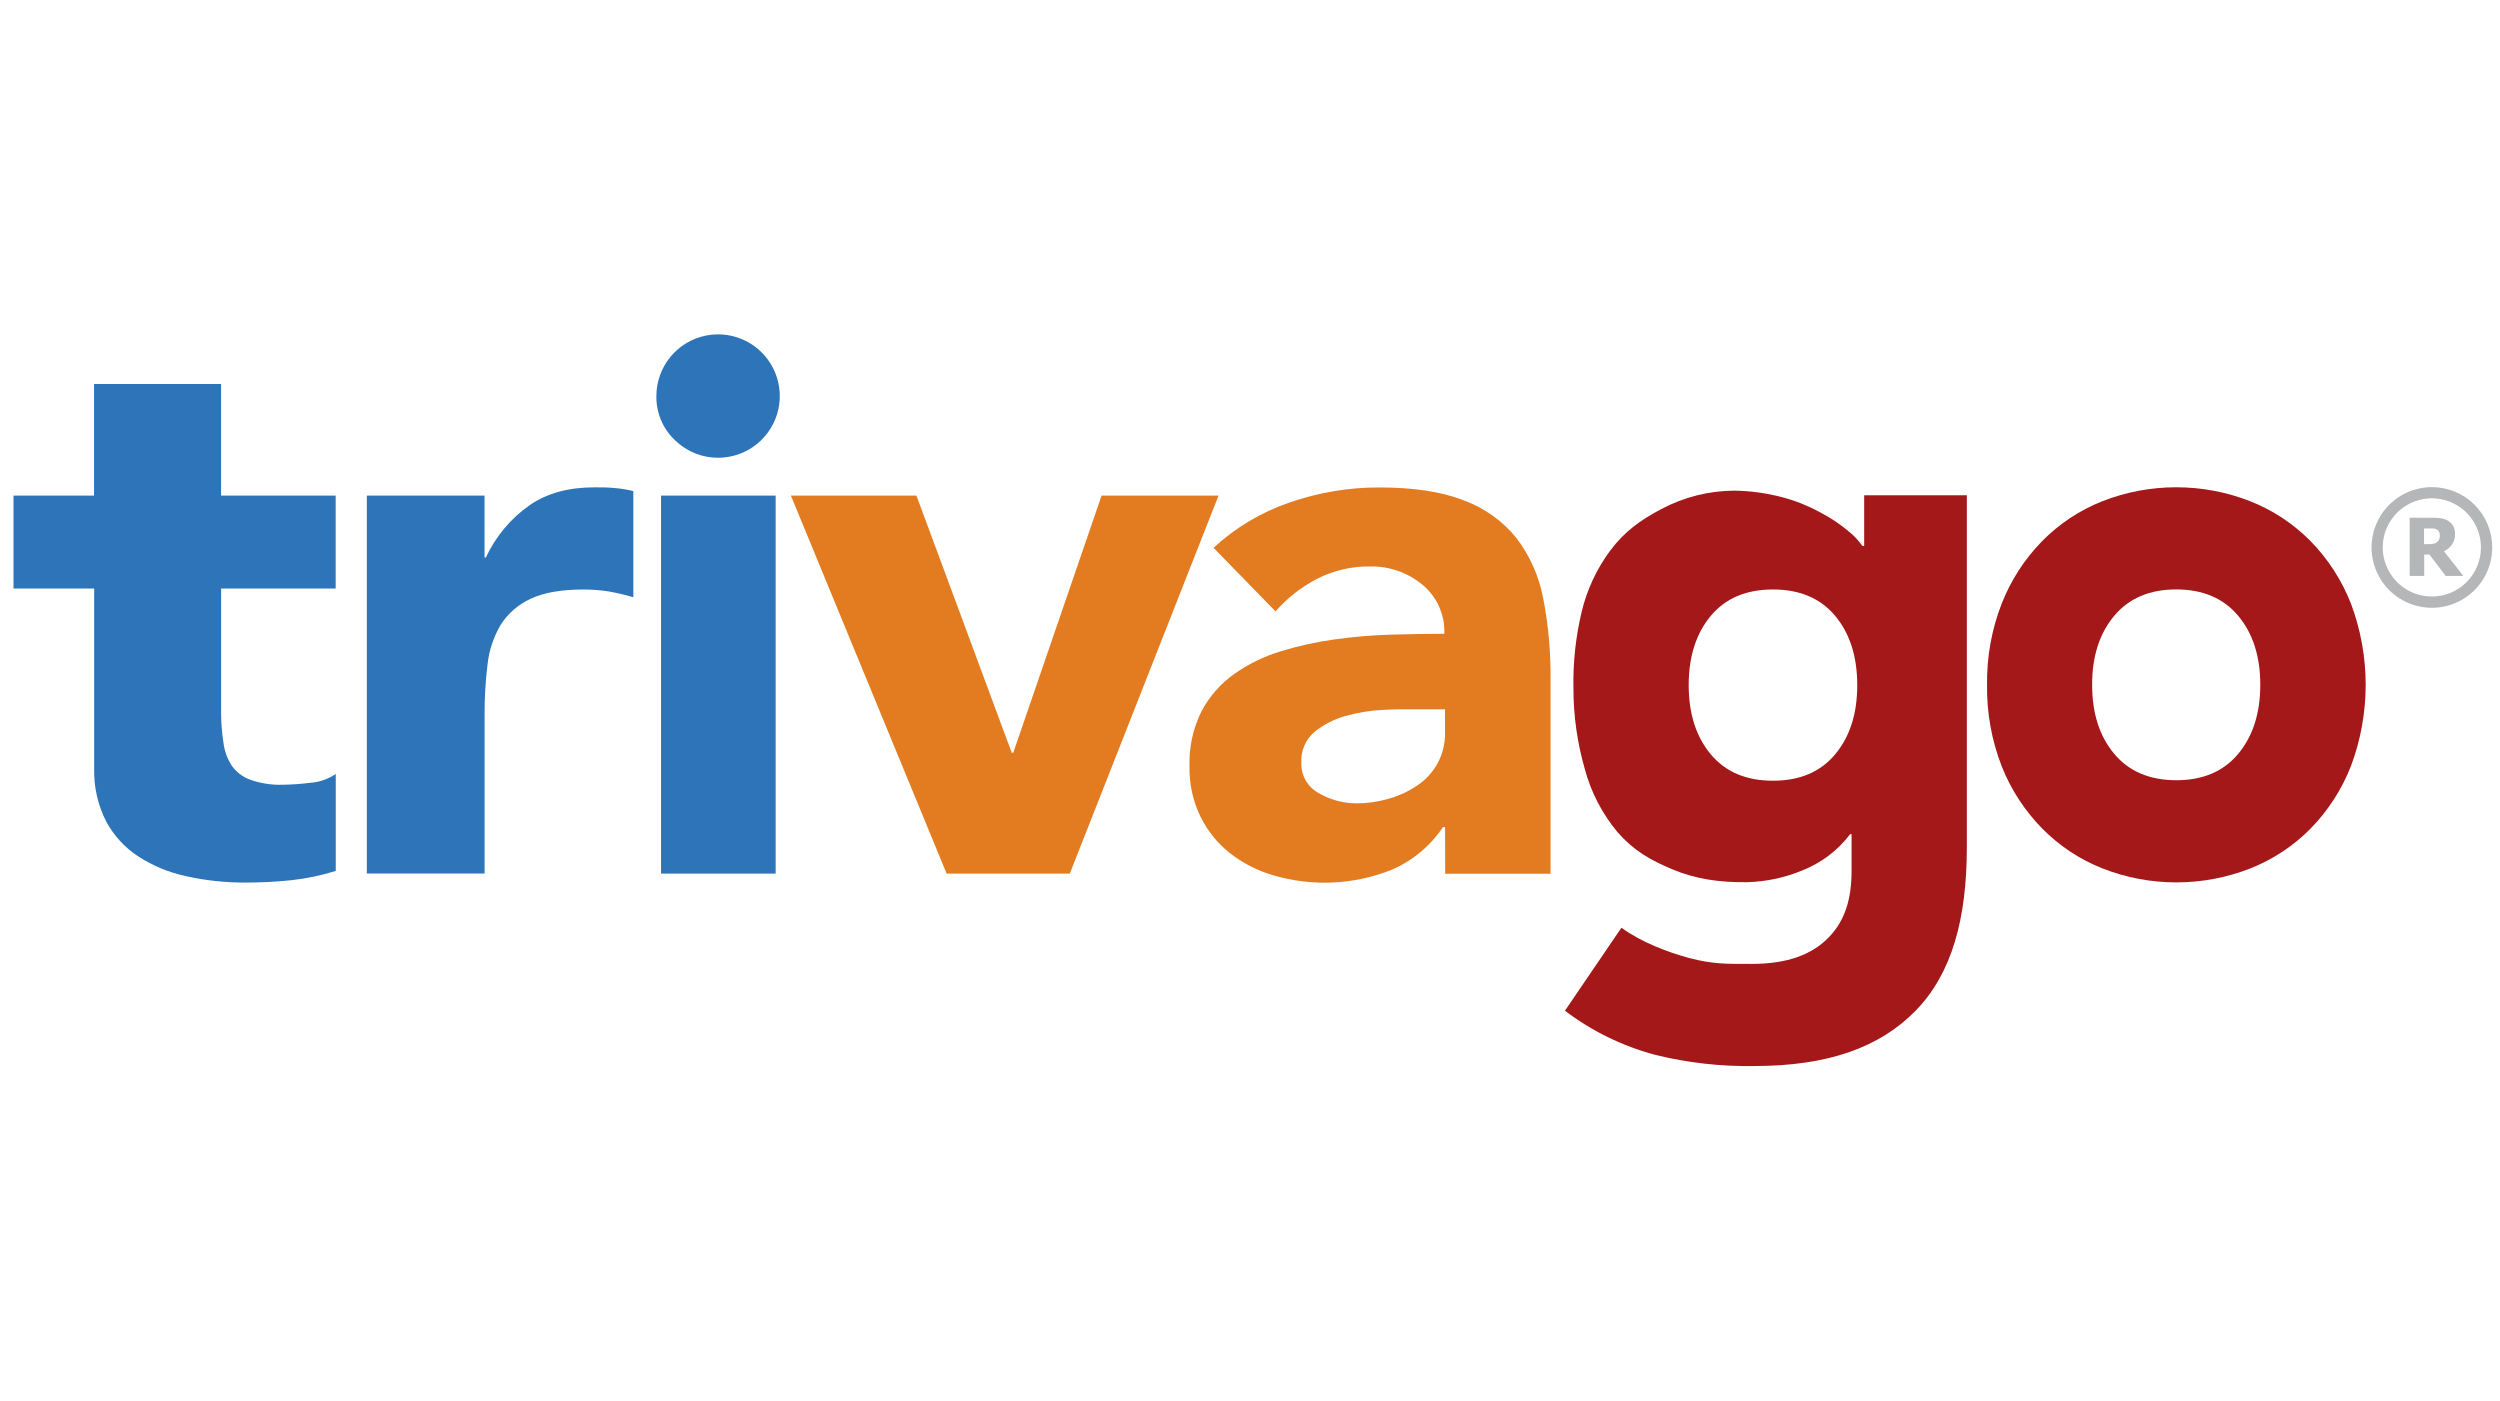
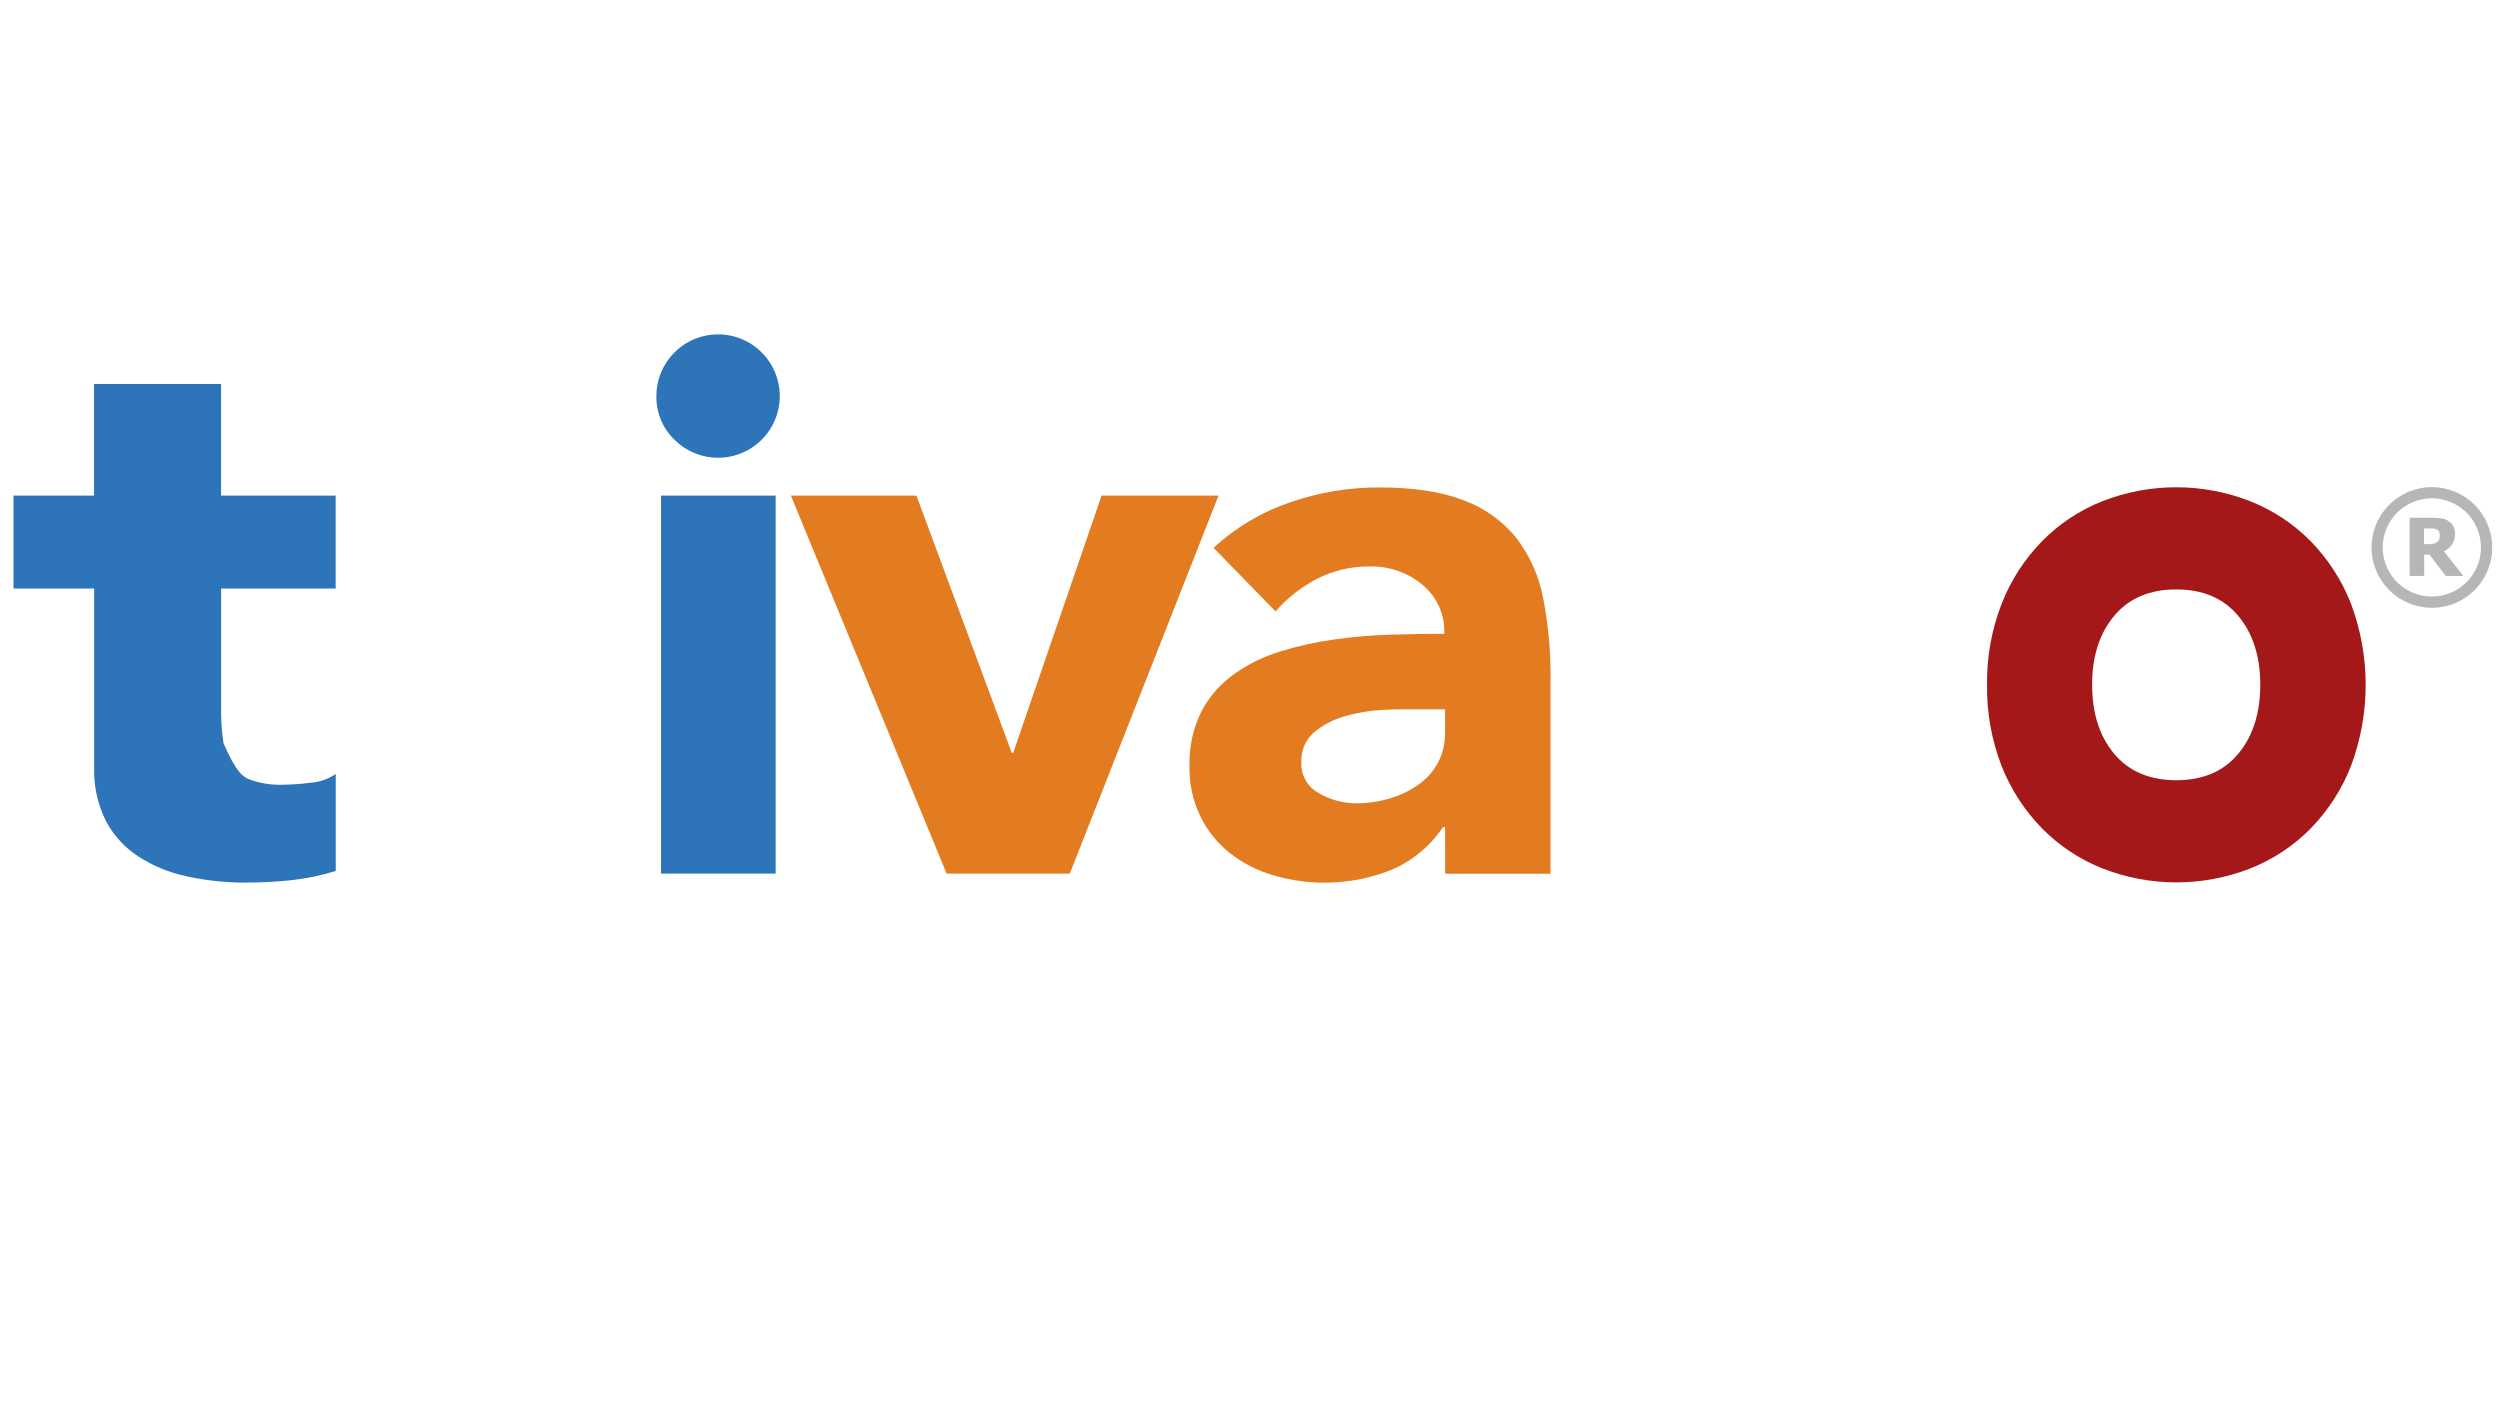
<svg xmlns="http://www.w3.org/2000/svg" width="157" height="88" viewBox="0 0 157 88" fill="none">
  <g clip-path="url(#clip0_369_36354)">
-     <path d="M23.037 31.123H30.43V35.014H30.511C31.127 33.689 32.081 32.55 33.279 31.712C34.35 30.981 35.695 30.605 37.317 30.605C37.741 30.605 38.173 30.605 38.593 30.649C38.991 30.68 39.385 30.744 39.773 30.84V37.508C39.266 37.357 38.751 37.235 38.231 37.143C37.705 37.061 37.174 37.02 36.642 37.021C35.247 37.021 34.14 37.216 33.32 37.605C32.552 37.956 31.901 38.522 31.446 39.233C30.993 39.999 30.71 40.853 30.616 41.738C30.485 42.804 30.424 43.878 30.433 44.952V54.858H23.037V31.123Z" fill="#2D74B9" />
    <path d="M41.514 31.123H48.711V54.861H41.514V31.123ZM41.22 24.875C41.22 23.979 41.53 23.11 42.099 22.416C42.667 21.723 43.458 21.248 44.338 21.072C45.217 20.897 46.13 21.032 46.921 21.454C47.712 21.877 48.332 22.56 48.675 23.389C49.019 24.217 49.064 25.139 48.804 25.997C48.544 26.855 47.994 27.596 47.249 28.095C46.503 28.593 45.608 28.817 44.716 28.729C43.824 28.642 42.989 28.247 42.355 27.613C41.989 27.258 41.699 26.833 41.504 26.362C41.309 25.891 41.212 25.385 41.22 24.875Z" fill="#2D74B9" />
    <path d="M88.916 44.548C88.363 44.548 87.676 44.531 86.849 44.581C86.042 44.62 85.242 44.752 84.465 44.974C83.757 45.173 83.097 45.517 82.528 45.984C82.258 46.218 82.046 46.51 81.907 46.838C81.768 47.166 81.706 47.522 81.725 47.878C81.706 48.273 81.8 48.664 81.996 49.008C82.192 49.351 82.482 49.631 82.832 49.815C83.541 50.227 84.346 50.446 85.165 50.449C85.865 50.451 86.562 50.351 87.233 50.153C87.867 49.975 88.467 49.694 89.01 49.323C89.53 48.972 89.961 48.506 90.27 47.961C90.593 47.367 90.758 46.699 90.749 46.023V44.548H88.916ZM90.751 51.941H90.618C89.824 53.13 88.701 54.063 87.385 54.626C85.012 55.573 82.388 55.691 79.939 54.961C78.96 54.676 78.044 54.206 77.241 53.577C76.462 52.961 75.83 52.179 75.392 51.288C74.915 50.303 74.678 49.22 74.7 48.127C74.662 46.931 74.921 45.744 75.453 44.672C75.942 43.745 76.642 42.945 77.495 42.336C78.392 41.7 79.387 41.215 80.441 40.899C81.561 40.554 82.708 40.303 83.87 40.147C85.048 39.984 86.233 39.886 87.421 39.853C88.606 39.82 89.701 39.803 90.704 39.803C90.729 39.216 90.616 38.632 90.376 38.096C90.136 37.56 89.775 37.087 89.32 36.714C88.398 35.952 87.233 35.547 86.037 35.574C84.899 35.558 83.773 35.817 82.754 36.327C81.748 36.843 80.849 37.544 80.103 38.394L76.211 34.403C77.584 33.132 79.207 32.164 80.978 31.56C82.792 30.927 84.7 30.606 86.621 30.611C88.762 30.611 90.522 30.878 91.9 31.413C93.2 31.887 94.348 32.702 95.222 33.775C96.077 34.897 96.658 36.204 96.916 37.592C97.249 39.314 97.402 41.066 97.373 42.82V54.87H90.757L90.751 51.941Z" fill="#E37B20" />
    <path d="M131.386 43.009C131.386 44.791 131.847 46.234 132.77 47.338C133.693 48.441 134.992 48.995 136.668 48.999C138.343 48.999 139.641 48.445 140.562 47.338C141.483 46.231 141.944 44.788 141.946 43.009C141.946 41.226 141.485 39.782 140.562 38.677C139.639 37.571 138.341 37.018 136.668 37.016C134.996 37.016 133.696 37.569 132.77 38.677C131.844 39.784 131.382 41.228 131.386 43.009ZM124.787 43.009C124.762 41.262 125.075 39.527 125.709 37.899C126.284 36.438 127.145 35.108 128.242 33.985C129.315 32.895 130.604 32.041 132.026 31.477C135.011 30.308 138.327 30.308 141.312 31.477C142.738 32.04 144.03 32.894 145.107 33.985C146.203 35.108 147.063 36.439 147.637 37.899C148.874 41.192 148.874 44.822 147.637 48.116C147.064 49.577 146.204 50.909 145.107 52.032C144.033 53.121 142.743 53.975 141.321 54.537C138.335 55.707 135.019 55.707 132.034 54.537C130.612 53.975 129.323 53.121 128.25 52.032C127.151 50.913 126.287 49.585 125.709 48.127C125.076 46.499 124.763 44.765 124.787 43.02" fill="#A4181A" />
    <path d="M152.722 37.462C152.112 37.462 151.516 37.282 151.008 36.943C150.5 36.604 150.105 36.123 149.871 35.559C149.637 34.996 149.576 34.376 149.695 33.777C149.814 33.179 150.108 32.629 150.539 32.198C150.97 31.766 151.52 31.472 152.119 31.354C152.717 31.235 153.337 31.296 153.901 31.53C154.464 31.763 154.946 32.159 155.284 32.667C155.623 33.174 155.804 33.771 155.803 34.381C155.803 35.198 155.478 35.981 154.901 36.559C154.323 37.137 153.539 37.462 152.722 37.462ZM152.722 30.591C151.973 30.591 151.24 30.814 150.617 31.23C149.994 31.646 149.508 32.238 149.221 32.931C148.934 33.623 148.859 34.385 149.006 35.12C149.152 35.855 149.513 36.53 150.043 37.06C150.573 37.59 151.248 37.951 151.983 38.097C152.718 38.244 153.48 38.169 154.172 37.882C154.865 37.595 155.457 37.109 155.873 36.486C156.289 35.863 156.512 35.13 156.512 34.381C156.512 33.883 156.414 33.39 156.224 32.93C156.034 32.47 155.754 32.052 155.403 31.7C155.051 31.348 154.633 31.069 154.173 30.879C153.713 30.689 153.22 30.591 152.722 30.591Z" fill="#B4B6B7" />
    <path d="M153.22 33.625C153.223 33.542 153.205 33.461 153.168 33.387C153.129 33.318 153.067 33.264 152.993 33.235C152.932 33.208 152.866 33.193 152.8 33.188C152.712 33.183 152.624 33.183 152.537 33.188H152.229V34.173H152.492C152.602 34.175 152.711 34.166 152.819 34.148C152.903 34.138 152.982 34.103 153.046 34.048C153.103 34.007 153.148 33.95 153.176 33.885C153.209 33.806 153.224 33.721 153.22 33.636V33.625ZM154.699 36.169H153.591L152.57 34.829H152.24V36.169H151.327V32.515H152.8C152.977 32.514 153.153 32.526 153.328 32.554C153.478 32.578 153.621 32.632 153.749 32.712C153.875 32.793 153.981 32.902 154.059 33.03C154.142 33.179 154.182 33.349 154.175 33.52C154.186 33.761 154.119 34 153.984 34.201C153.853 34.38 153.68 34.523 153.481 34.619L154.699 36.169Z" fill="#B4B6B7" />
-     <path d="M117.07 31.101V34.287H116.959C116.725 33.953 116.445 33.654 116.129 33.398C115.555 32.91 114.926 32.491 114.255 32.15C113.518 31.748 112.734 31.437 111.921 31.225C110.936 30.965 109.923 30.826 108.904 30.813C107.309 30.822 105.739 31.219 104.331 31.97C102.997 32.67 102.023 33.382 101.129 34.566C100.274 35.718 99.661 37.03 99.327 38.425C98.951 40.008 98.778 41.633 98.812 43.261C98.815 44.958 99.053 46.647 99.521 48.279C99.91 49.741 100.614 51.1 101.583 52.262C102.582 53.405 103.606 53.998 105.037 54.599C106.468 55.199 107.991 55.429 109.743 55.401C110.926 55.367 112.093 55.116 113.186 54.662C114.378 54.193 115.418 53.405 116.192 52.384H116.278V54.684C116.278 56.378 115.907 57.768 114.853 58.858C113.798 59.949 112.254 60.533 110.006 60.533C108.511 60.533 107.57 60.564 106.048 60.154C104.724 59.794 103.061 59.166 101.826 58.261L98.278 63.473C99.966 64.753 101.886 65.693 103.933 66.241C105.97 66.745 108.065 66.982 110.164 66.947C114.784 66.947 118.055 65.784 120.317 63.456C122.578 61.128 123.517 57.704 123.517 53.214V31.101H117.07ZM115.251 47.368C114.329 48.476 113.026 49.029 111.343 49.029C109.66 49.029 108.357 48.476 107.434 47.368C106.512 46.261 106.05 44.813 106.05 43.025C106.05 41.237 106.512 39.789 107.434 38.679C108.357 37.572 109.66 37.019 111.343 37.019C113.026 37.019 114.329 37.572 115.251 38.679C116.174 39.787 116.635 41.235 116.635 43.025C116.635 44.815 116.174 46.263 115.251 47.368Z" fill="#A4181A" />
-     <path d="M21.083 36.96H13.886V44.905C13.896 45.5 13.947 46.093 14.038 46.682C14.103 47.174 14.275 47.647 14.542 48.066C14.826 48.479 15.233 48.793 15.704 48.963C16.367 49.199 17.069 49.307 17.772 49.281C18.344 49.273 18.915 49.232 19.483 49.159C20.057 49.121 20.61 48.929 21.085 48.605V54.695C20.171 54.98 19.231 55.176 18.279 55.279C17.333 55.376 16.384 55.425 15.433 55.426C14.174 55.432 12.918 55.298 11.688 55.025C10.62 54.798 9.603 54.378 8.687 53.785C7.835 53.23 7.137 52.468 6.658 51.57C6.142 50.545 5.886 49.409 5.914 48.262V36.96H0.848V31.123H5.906V24.117H13.883V31.123H21.08V36.96" fill="#2D74B9" />
+     <path d="M21.083 36.96H13.886V44.905C13.896 45.5 13.947 46.093 14.038 46.682C14.826 48.479 15.233 48.793 15.704 48.963C16.367 49.199 17.069 49.307 17.772 49.281C18.344 49.273 18.915 49.232 19.483 49.159C20.057 49.121 20.61 48.929 21.085 48.605V54.695C20.171 54.98 19.231 55.176 18.279 55.279C17.333 55.376 16.384 55.425 15.433 55.426C14.174 55.432 12.918 55.298 11.688 55.025C10.62 54.798 9.603 54.378 8.687 53.785C7.835 53.23 7.137 52.468 6.658 51.57C6.142 50.545 5.886 49.409 5.914 48.262V36.96H0.848V31.123H5.906V24.117H13.883V31.123H21.08V36.96" fill="#2D74B9" />
    <path d="M49.668 31.123H57.552L63.536 47.271H63.633L69.18 31.123H76.524L67.184 54.861H59.448L49.668 31.123Z" fill="#E37B20" />
  </g>
  <defs>
    <clipPath id="clip0_369_36354">
      <rect width="157" height="88" fill="white" />
    </clipPath>
  </defs>
</svg>